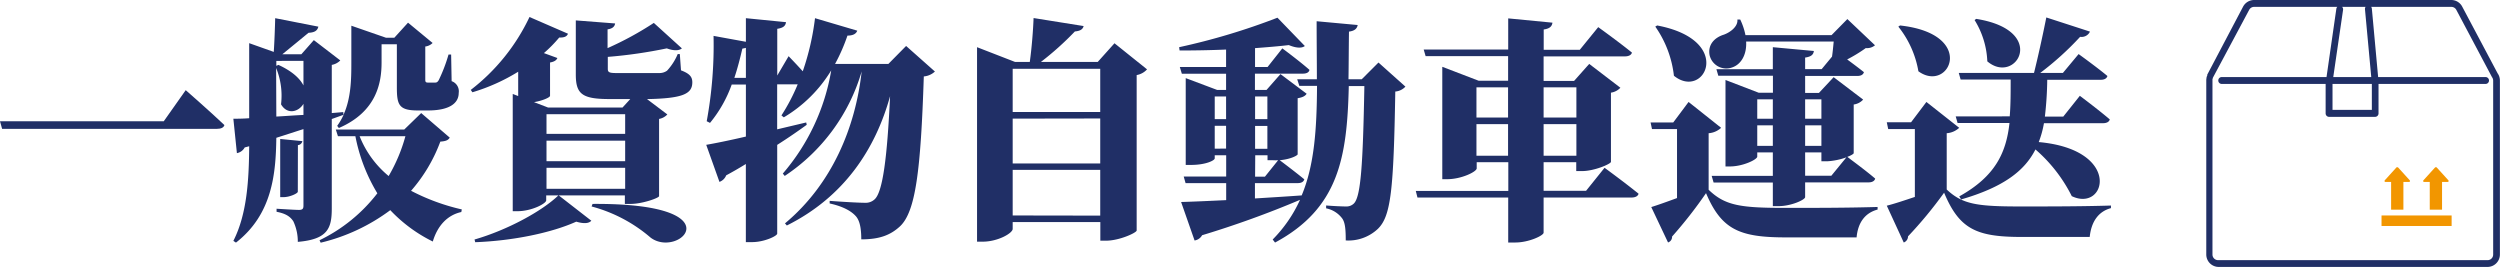
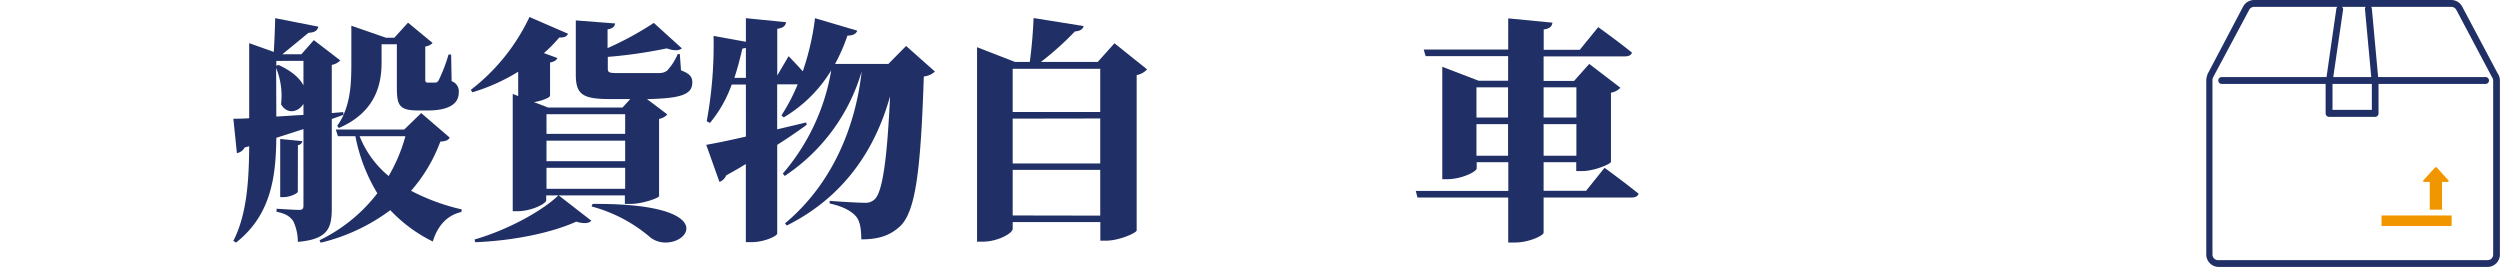
<svg xmlns="http://www.w3.org/2000/svg" viewBox="0 0 508.55 54.31">
  <defs>
    <style>.cls-1{fill:#f29600;}.cls-2{fill:#202f66;}</style>
  </defs>
  <title>transportation2</title>
  <g id="Layer_2" data-name="Layer 2">
    <g id="デザイン">
      <rect class="cls-1" x="484.45" y="43.83" width="14.26" height="2.14" />
      <polygon class="cls-1" points="494.26 37.01 494.26 42.65 496.76 42.65 496.76 37.01 497.95 37.01 498.11 36.9 498.08 36.71 495.64 34.02 495.38 34.02 492.94 36.71 492.91 36.9 493.07 37.01 494.26 37.01" />
-       <polygon class="cls-1" points="486.4 37.01 486.4 42.65 488.9 42.65 488.9 37.01 490.09 37.01 490.25 36.9 490.22 36.71 487.78 34.02 487.52 34.02 485.08 36.71 485.05 36.9 485.21 37.01 486.4 37.01" />
      <path class="cls-2" d="M508.11,15l-7.22-13.6A2.52,2.52,0,0,0,498.66,0H458.53a2.55,2.55,0,0,0-2.24,1.35L449,15.19l0,.08,0,.05h0c0,.12-.1.24-.14.37h0l0,.07,0,.06a2.38,2.38,0,0,0-.06.55v35.4a2.53,2.53,0,0,0,2.53,2.53H506a2.53,2.53,0,0,0,2.53-2.53V16.66l0-.21v-.07a2.52,2.52,0,0,0-.44-1.43ZM450.06,51.78V16.38l0-.23v-.06l.08-.21,0-.06h0L457.53,2a1.13,1.13,0,0,1,1-.6h16.93a.64.64,0,0,0-.2.38h0l-2,13.9H451.86a.7.7,0,0,0,0,1.39h21.22v6a.71.71,0,0,0,.21.5.7.7,0,0,0,.49.2h9.36a.7.7,0,0,0,.49-.2.71.71,0,0,0,.21-.5v-6h21.69a.7.7,0,1,0,0-1.39H483.76L482.48,1.73a.71.71,0,0,0-.14-.33h16.32a1.13,1.13,0,0,1,1,.6l7.22,13.61.05.09a1.17,1.17,0,0,1,.23.67l0,.18V51.78A1.13,1.13,0,0,1,506,52.92H451.19A1.14,1.14,0,0,1,450.06,51.78Zm32.3-36.1h-7.73l2-13.7a.71.71,0,0,0-.2-.58h4.78a.67.67,0,0,0-.13.46Zm-7.88,1.39h8v5.28h-8Z" />
    </g>
    <g id="テキスト">
-       <path class="cls-2" d="M33.31,24.67l4.47-6.33s5,4.37,7.87,7.1c-.14.53-.72.77-1.53.77H.43L0,24.67Z" />
      <path class="cls-2" d="M67.49,42.39c0,4-.77,6.29-6.91,6.81A9.68,9.68,0,0,0,59.66,45c-.62-.91-1.44-1.54-3.4-1.92v-.62s3.74.24,4.56.24.91-.34.91-.92V26.26c-1.68.53-3.55,1.15-5.52,1.77-.1,7.35-.82,15.56-8.21,21.32L47.47,49c2.79-5.47,3.17-12.43,3.22-19.25l-.91.24a2.27,2.27,0,0,1-1.59,1.16l-.72-7c.82,0,1.87,0,3.22-.1V8.78l5,1.78c.14-2.06.24-4.85.29-6.86l8.78,1.72c-.19.87-.86,1.2-2,1.25-1.45,1.2-3.65,3-5.33,4.37H61.3l2.54-2.88,5.38,4.13a3.19,3.19,0,0,1-1.73.91V23l2.35-.2,0,.63C71.43,20,71.47,16,71.47,12.72V5.23l7.06,2.45h1.68L83,4.61l5,4.13a2.5,2.5,0,0,1-1.49.72v6.72c0,.48.09.62.57.62h1.44c.29,0,.48-.09.72-.48a32.17,32.17,0,0,0,2-5.23h.53l.1,5.42a2.18,2.18,0,0,1,1.44,2.4c0,2.16-2,3.56-6.24,3.56H85c-3.89,0-4.27-1.16-4.27-4.76V9H77.62v3.69c0,4-.91,10-8.69,13.35l-.34-.44a11.91,11.91,0,0,0,1.3-2.25l-2.4.86Zm-11.28-30v1l.43-.19c2.83,1.3,4.37,2.78,5.09,4.18v-5Zm0,11.32c1.73-.09,3.6-.24,5.52-.33V21.12c-1,1.68-3.31,2.26-4.56.1a14.9,14.9,0,0,0-1-7.39ZM60.58,39c0,.34-1.64,1.1-2.88,1.1H57V28.27l4.51.44a1,1,0,0,1-.91.81ZM91.49,28c-.33.52-.77.72-1.92.81a32.13,32.13,0,0,1-5.95,10,42.76,42.76,0,0,0,10.32,3.79l-.1.53c-2.83.62-4.84,2.78-5.8,6a30.23,30.23,0,0,1-8.65-6.38,38.61,38.61,0,0,1-14.16,6.62L65,48.87a32.93,32.93,0,0,0,11.76-9.55A35.3,35.3,0,0,1,72.29,27.7H68.74l-.43-1.35H82.23L85.68,23ZM73.15,27.7a20.11,20.11,0,0,0,5.91,8.11,33.39,33.39,0,0,0,3.41-8.11Z" />
      <path class="cls-2" d="M138.53,14.31c1.78.67,2.3,1.34,2.3,2.44,0,2.4-2.06,3.27-9.21,3.41l4.13,3.12a3,3,0,0,1-1.68.91v15.7c0,.39-3.46,1.59-5.76,1.59h-1.2V39.75h-16v1c0,.67-3,2.21-5.81,2.21h-1V19.11l1.11.43V14.59a38.78,38.78,0,0,1-9.31,4.18l-.34-.48A40.54,40.54,0,0,0,107.71,3.46l7.83,3.4c-.19.48-.63.82-1.78.77a27.22,27.22,0,0,1-3.12,3.17l2.74,1c-.15.43-.63.77-1.49.91v6.77c0,.34-1.49,1-3.26,1.3l2.87,1.1h15.13l1.58-1.73H124c-5.57,0-6.87-1-6.87-5v-11l8,.62c-.1.63-.53,1.06-1.54,1.2V9.79A65.34,65.34,0,0,0,133,4.66l5.71,5.18c-.57.48-1.63.53-3.07,0a96.13,96.13,0,0,1-12,1.73V14c0,.67.24.86,1.73.86h4.95c1.48,0,3.07,0,3.79,0a2.63,2.63,0,0,0,1.58-.48A11.41,11.41,0,0,0,137.86,11h.43Zm-42,34.41c6.67-1.92,13.73-5.76,17.09-9l6.67,5.18c-.48.53-1.44.67-3.07.19-5,2.26-12.82,3.89-20.55,4.18Zm14.64-25.49v4h16v-4Zm0,9.56h16V28.61h-16Zm16,5.61V34.13h-16V38.4Zm-6.63,3.08c29.33-.2,17.62,11.23,11.81,6.86A30.36,30.36,0,0,0,120.34,42Z" />
      <path class="cls-2" d="M190.18,14.55a3.78,3.78,0,0,1-2.26,1C187.3,34.76,186.24,43,183.12,46c-2,1.87-4.27,2.69-7.92,2.69,0-2.21-.29-3.84-1.15-4.76-1-1.1-2.78-2-5.28-2.54v-.53c2.45.19,5.86.39,7.2.39a2.63,2.63,0,0,0,1.92-.68c1.68-1.44,2.59-8.59,3.17-21-3,10.8-9.36,20.49-21,26.3l-.38-.43c9.6-8,14.35-19.59,15.6-30.91a38.43,38.43,0,0,1-15.65,21.26l-.39-.48a43.09,43.09,0,0,0,9.85-21,27.92,27.92,0,0,1-9.65,9.56l-.48-.39a38.91,38.91,0,0,0,3.31-6.33h-4.18v9.16L164,24.91l.1.48c-1.54,1.11-3.51,2.5-6,4.08V47.52c0,.48-2.64,1.73-5.09,1.73h-1.29V33.36q-1.87,1.16-4,2.31A2.32,2.32,0,0,1,146.35,37l-2.69-7.54c1.64-.28,4.56-.86,8.07-1.68V17.19h-2.88A26,26,0,0,1,144.43,25l-.67-.34A85.36,85.36,0,0,0,145.15,7.3l6.58,1.2V3.7l8.16.81c-.1.67-.43,1.15-1.78,1.35v9.5l2.31-3.93s1.49,1.53,2.88,3.07a52.17,52.17,0,0,0,2.49-10.8l8.6,2.54c-.24.62-.82,1-2,1A36.9,36.9,0,0,1,169.87,13h10.85l3.6-3.65Zm-38.45,1.29V9.74q-.28.07-.72.15c-.48,2.06-1,4.08-1.63,5.95Z" />
      <path class="cls-2" d="M233.33,14.11a3.7,3.7,0,0,1-2.11,1.16V46.9c-.1.48-3.55,2.06-6.24,2.06h-1.15V45.17H206v1.39c0,.87-3,2.6-6.1,2.6h-1.15V9.6l7.73,3h3c.39-2.79.68-6.39.77-8.93l10.18,1.63c-.15.62-.63,1-1.78,1.1a60.62,60.62,0,0,1-6.91,6.2H223.3l3.41-3.8ZM206,14v8.78h17.81V14Zm0,10.13v9.12h17.81V24.1Zm17.81,19.73V34.56H206v9.27Z" />
-       <path class="cls-2" d="M285.89,17.62a3.1,3.1,0,0,1-2.06,1c-.34,20-.87,25.34-3.55,27.94a8.73,8.73,0,0,1-6.53,2.35c0-2.11-.1-3.55-.68-4.42a5.38,5.38,0,0,0-3.31-2.11v-.58c1.25.1,3.17.2,4.08.2a2.13,2.13,0,0,0,1.54-.58c1.44-1.34,1.87-7.92,2.16-23.91h-3.17c-.34,14.55-2.06,24.87-15,31.83l-.48-.62a27.74,27.74,0,0,0,5.56-8.07,198,198,0,0,1-19.92,7.2A2.1,2.1,0,0,1,243,48.92l-2.74-7.83c2-.05,5.18-.19,9.17-.38V37.25h-8.26l-.38-1.34h8.64V31.59H247.1v.62c0,.43-1.82,1.34-4.84,1.34H241.2V15.89l6.38,2.4h1.83V15h-9L240,13.63h9.41V10.08c-3.22.14-6.48.19-9.46.19l-.09-.67a134.23,134.23,0,0,0,20-6l5.57,5.76c-.62.48-1.77.43-3.26-.19-2,.24-4.32.43-6.87.62v3.84h2.55l3-3.79s3.46,2.55,5.52,4.37c-.09.53-.62.77-1.34.77h-9.75v3.31h2.36l2.83-3.22,5.33,4c-.29.43-.72.72-1.83.91V31.39c0,.2-1.34,1-3.65,1.2.77.58,3.32,2.5,5,3.89-.15.53-.63.77-1.35.77h-8.69v3.12c3-.19,6.24-.38,9.51-.62,2.59-6.2,3.07-13.49,3.12-22.28h-3.6l-.43-1.34h4c0-3.65-.05-7.59-.05-11.81l8.35.77c-.14.77-.67,1.2-1.77,1.34-.05,3.41-.05,6.63-.1,9.7H277l3.41-3.41Zm-38.79,2v4.61h2.31V19.63Zm2.31,10.61V25.59H247.1v4.65Zm5.9-10.61v4.61h2.5V19.63Zm2.5,6h-2.5v4.65h2.5Zm-2.5,10.32h2L260,32.59a7.18,7.18,0,0,1-1.06,0h-1.1V31.59h-2.5Z" />
      <path class="cls-2" d="M326.4,34.13s4.27,3.12,6.92,5.28c-.15.53-.72.77-1.44.77H314v7.15c0,.58-3,2-5.76,2h-1.44V40.18H288.34L288,38.84h18.82V33h-6.43v1.25c0,.67-3.08,2.2-6,2.2h-1V13.59l7.39,2.83h6v-5H290l-.39-1.34h17.19V3.74l9,.87c-.1.67-.44,1.2-1.78,1.39v4.13h7.34l3.75-4.61s4.27,3.07,6.86,5.18c-.14.53-.72.77-1.44.77H314v5h6.19L323.28,13l6.34,4.85a3.32,3.32,0,0,1-1.92,1V32.93c-.05.43-3.41,1.87-5.86,1.87h-1.2V33H314v5.81h8.64ZM300.34,17.76v6.15h6.43V17.76Zm6.43,13.92V25.25h-6.43v6.43ZM314,17.76v6.15h6.67V17.76Zm6.67,13.92V25.25H314v6.43Z" />
-       <path class="cls-2" d="M347.57,38.6c3.36,3.26,6.58,3.69,15.65,3.69,5.37,0,12.62,0,18.72-.19v.53c-2.54.67-4,2.64-4.27,5.66H363.31c-9.4,0-13.1-1.53-16.27-9a89.41,89.41,0,0,1-6.91,8.83,1.18,1.18,0,0,1-.82,1.2l-3.41-7.2c1.4-.43,3.27-1.11,5.24-1.83V26.26h-5.09l-.29-1.35h4.61l3.12-4.17L350.11,26a4.18,4.18,0,0,1-2.54,1.1ZM337.1,5.18c15.85,3,9.6,15.27,3.41,10.23a21.68,21.68,0,0,0-3.79-10Zm18.1,3.27c.15,2.78-1.1,4.7-2.88,5.28a3.48,3.48,0,0,1-4.56-2.54c-.38-2.16,1.06-3.56,2.88-4.13,1.35-.48,2.93-1.68,2.78-3.08l.58,0a13.34,13.34,0,0,1,1.06,3.16h17.52l3.21-3.26,5.62,5.33a2.51,2.51,0,0,1-1.87.57,30.33,30.33,0,0,1-3.79,2.31c1.1.81,2.4,1.78,3.41,2.59-.15.53-.63.77-1.35.77H367.2v3.46H370L373,15.7,379,20.26a3.16,3.16,0,0,1-1.92,1v9.89c0,.14-.53.48-1.3.76.49.39,3.65,2.69,5.67,4.42-.14.53-.67.77-1.34.77H367.2v3c0,.53-2.83,1.83-5.37,1.83h-1.2v-4.8H348.58l-.39-1.35h12.44V31h-3.17v.86c0,.58-2.88,2-5.57,2H351V16.27l6.77,2.6h2.88V15.41H349.54l-.39-1.34h11.48V9.6l8.35.77c-.1.67-.43,1.15-1.78,1.34v2.36h3.36l2.11-2.55c.15-1,.25-2.11.34-3.07Zm2.26,11.76v3.94h3.17V20.21Zm3.17,9.46V25.49h-3.17v4.18Zm6.57-9.46v3.94h3.31V20.21Zm3.31,5.28H367.2v4.18h3.31ZM375.6,32a13.75,13.75,0,0,1-3.93.81h-1.16V31H367.2v4.75h5.33Z" />
-       <path class="cls-2" d="M396,38.55c3.26,3.07,6.29,3.45,15.22,3.45,5.18,0,12.24,0,18.19-.19v.53c-2.54.67-4,2.74-4.32,5.86H411.27c-9.17,0-12.68-1.54-15.8-9a85.7,85.7,0,0,1-7.34,8.88,1.33,1.33,0,0,1-.87,1.25l-3.45-7.49c1.53-.38,3.55-1.06,5.71-1.78V26.26H384.1l-.29-1.39h4.94l3.12-4.13L398.54,26a4.18,4.18,0,0,1-2.54,1.1ZM386.5,5.18c15.79,1.73,10,13.88,3.74,9.32a19.9,19.9,0,0,0-4.08-9.08Zm22.32,18.49c.19-2.31.19-4.8.19-7.49H398.83l-.38-1.35h15.31c.72-2.88,1.73-7.39,2.5-11.28l8.88,2.88a1.87,1.87,0,0,1-2,1.06,60.4,60.4,0,0,1-8.11,7.34h4.61L422.83,11s3.61,2.59,5.86,4.46c-.14.53-.67.77-1.34.77h-10.9a71.13,71.13,0,0,1-.48,7.49h3.74l3.37-4.23s3.79,2.83,6.09,4.8c-.14.53-.67.77-1.39.77h-12a19.74,19.74,0,0,1-1.06,3.84c17.05,1.54,13.69,14.35,6.72,11a30.72,30.72,0,0,0-7.39-9.5c-2.21,4.37-6.53,7.68-15.12,10.17l-.38-.62c7.34-4.08,9.55-8.88,10.22-14.93H398.21l-.38-1.34ZM402,3.84c14.79,2.35,8.07,13.59,2.26,8.64a17.22,17.22,0,0,0-2.59-8.4Z" />
    </g>
  </g>
</svg>